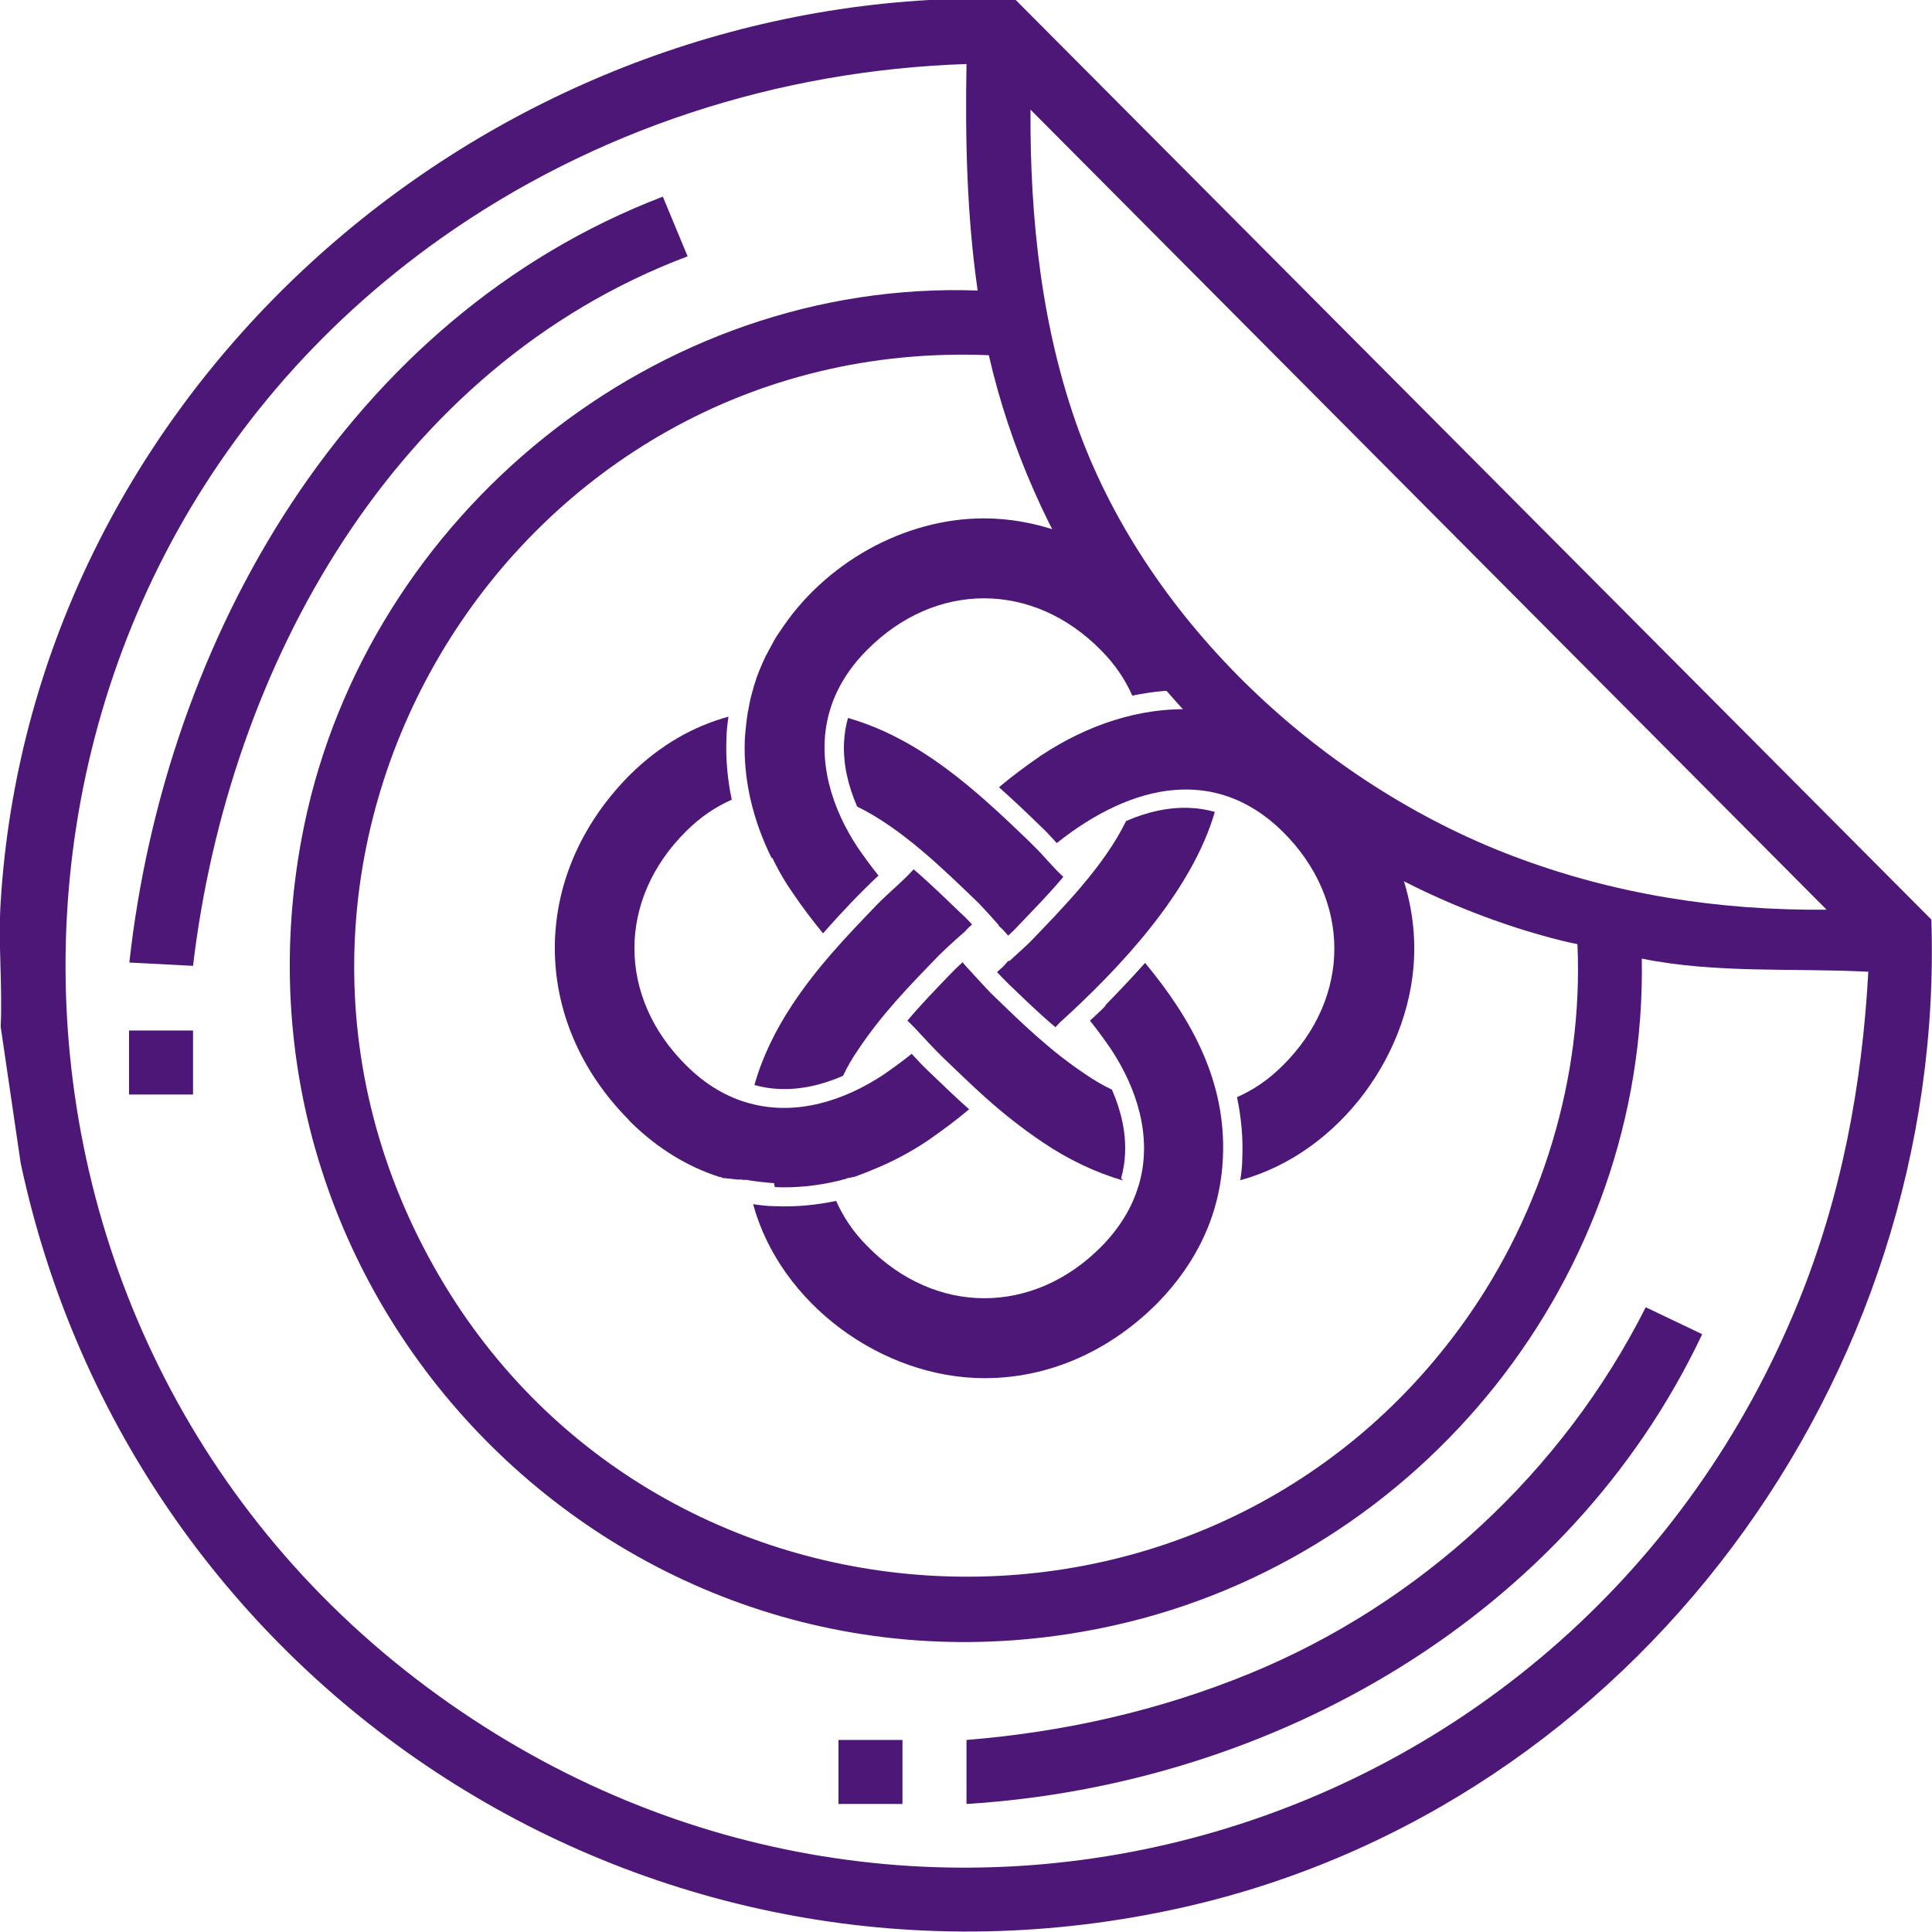
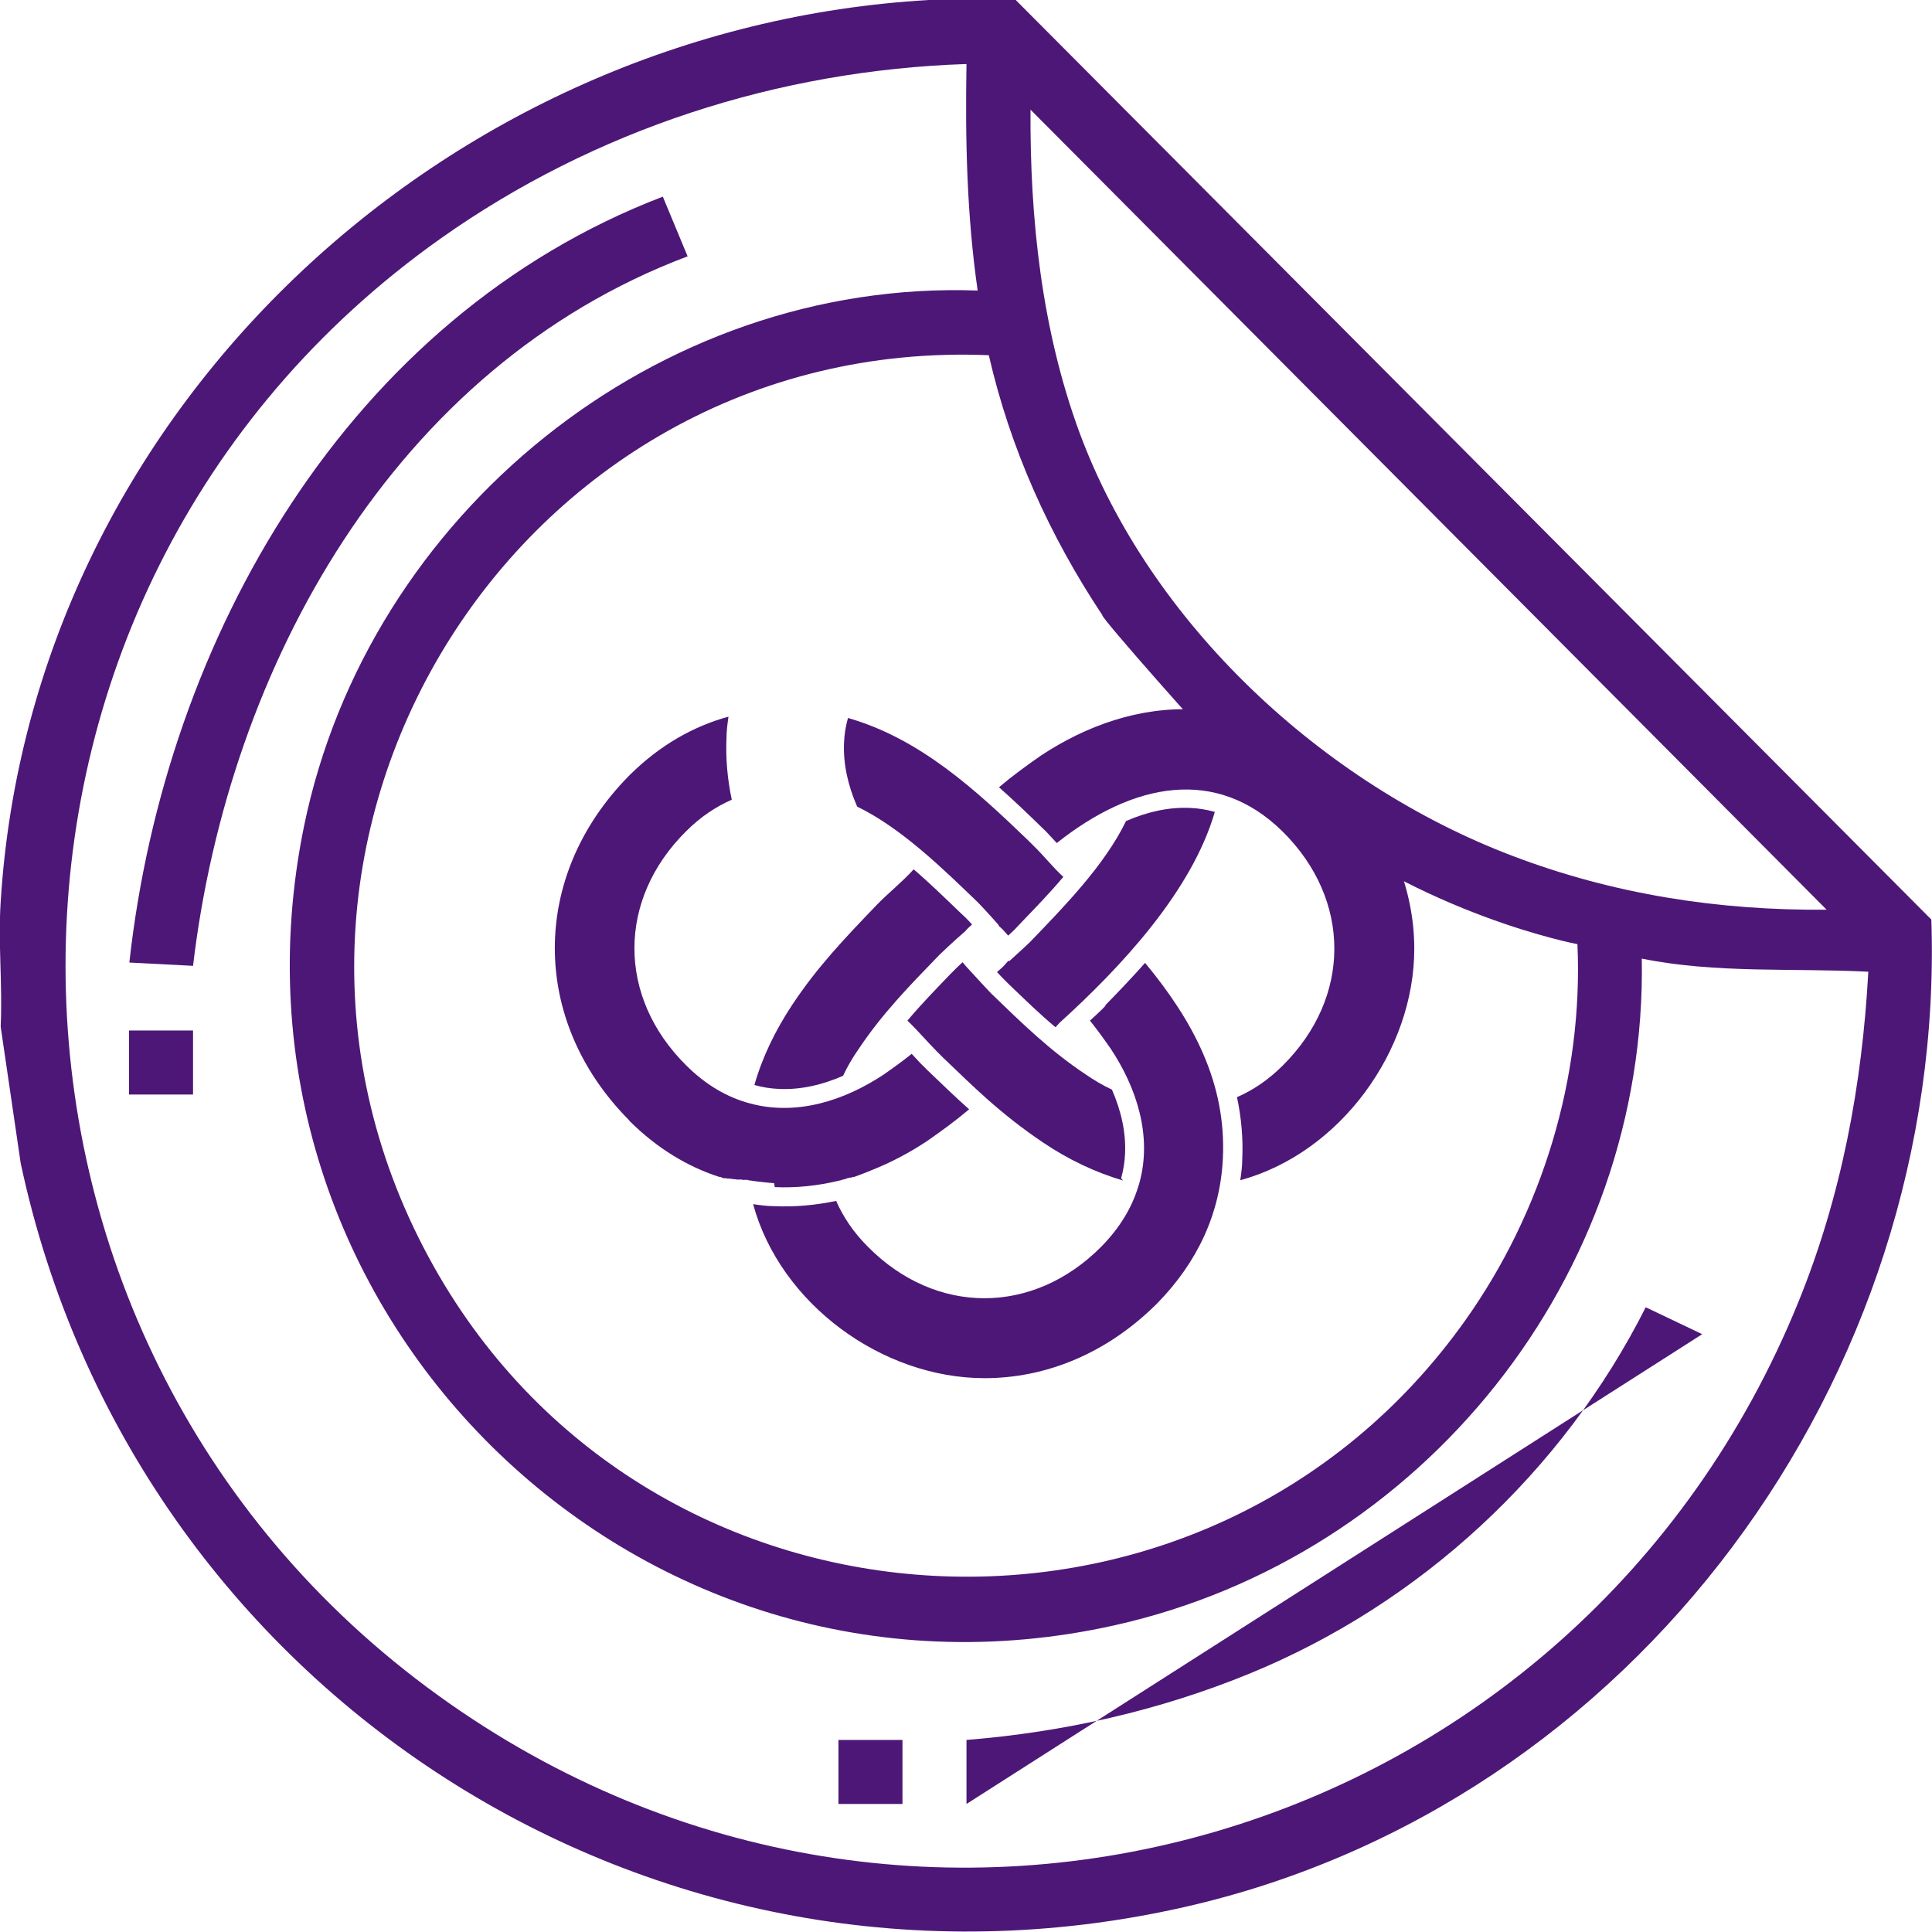
<svg xmlns="http://www.w3.org/2000/svg" id="Camada_2" data-name="Camada 2" viewBox="0 0 58.85 58.84">
  <defs>
    <style>
      .cls-1, .cls-2 {
        fill: #4d1777;
      }

      .cls-2 {
        fill-rule: evenodd;
      }
    </style>
  </defs>
  <g id="Camada_1-2" data-name="Camada 1">
    <g>
      <path class="cls-1" d="M20.94,7.81c-8.92,3.36-13.98,12.48-15.06,21.61l-1.94-.1c1.09-9.88,6.67-19.66,16.25-23.33l.76,1.83Z" />
-       <path class="cls-1" d="M29.44,54.95v-1.95c2.97-.24,5.86-.89,8.62-2.02,5.2-2.13,9.54-6.14,12.07-11.16l1.72.82c-4.06,8.59-13.06,13.73-22.41,14.31Z" />
+       <path class="cls-1" d="M29.44,54.95v-1.95c2.97-.24,5.86-.89,8.62-2.02,5.2-2.13,9.54-6.14,12.07-11.16l1.72.82Z" />
      <rect class="cls-1" x="3.93" y="31.39" width="1.95" height="1.95" />
      <rect class="cls-1" x="25.54" y="53" width="1.95" height="1.95" />
      <g>
        <path class="cls-2" d="M36.38,21.61c-1.68-.08-3.29.49-4.68,1.41h0c-.46.32-.88.63-1.27.96.45.4.87.8,1.3,1.22.06.06.13.12.19.19.05.05.15.16.27.29,2.34-1.86,4.87-2.33,6.88-.35,2.1,2.08,2.1,5.05,0,7.13-.44.44-.91.75-1.39.96.13.62.19,1.25.16,1.89,0,.21-.03.43-.06.64,3.05-.83,5.3-3.95,5.3-7.05,0-3.64-2.99-7.1-6.7-7.27Z" />
        <path class="cls-2" d="M31.51,25.79l-.18-.18c-1.6-1.54-3.3-3.11-5.5-3.74-.07.25-.11.5-.12.75-.03.65.12,1.31.4,1.95,1.36.66,2.64,1.92,3.69,2.93.06.06.35.37.63.69h-.02s.13.12.13.12c.06.07.12.13.17.19.11-.1.19-.18.22-.21l.15-.16c.46-.48.9-.93,1.31-1.42-.31-.28-.59-.64-.9-.94Z" />
        <path class="cls-2" d="M37,24.73c-.25-.07-.5-.11-.75-.12-.65-.03-1.31.12-1.95.4-.66,1.36-1.92,2.64-2.93,3.69-.05.05-.33.31-.63.58l-.02-.02c-.05.06-.11.12-.16.18-.07.06-.13.12-.19.17.1.11.18.19.21.22l.15.15c.48.46.93.9,1.42,1.31l.13-.14c1.82-1.65,4.03-3.99,4.73-6.44Z" />
        <path class="cls-2" d="M34.15,35.89c.07-.25.11-.5.12-.75.03-.65-.12-1.31-.4-1.95-.28-.13-.55-.29-.81-.47-1.07-.71-1.94-1.56-2.88-2.47-.06-.06-.42-.45-.75-.81h0s0,0,0,0h0s0,0,0,0h0s0,0,0,0h0s0,0,0,0h0s0,0,0,0h0s0,0,0,0h0s0,0,0,0h0s0,0,0,0h0s0,0,0,0h0s0,0,0,0h0s0,0,0,0h0s0,0,0,0h0s-.11-.13-.11-.13c-.11.1-.19.18-.22.21l-.15.15c-.46.48-.9.93-1.31,1.42.3.28.59.63.9.94l.18.18c.45.43.88.85,1.34,1.26h0c.52.46,1.07.9,1.71,1.33h0c.77.52,1.59.91,2.44,1.16Z" />
        <path class="cls-2" d="M29.41,28.34h.01c.07-.07.13-.13.19-.18-.1-.11-.18-.19-.21-.22l-.16-.15c-.48-.46-.93-.9-1.41-1.31-.34.38-.76.71-1.12,1.08-.97,1.01-1.82,1.9-2.58,3.05h0c-.51.77-.91,1.59-1.15,2.44.25.07.5.11.75.12.65.03,1.31-.12,1.95-.4.13-.28.29-.55.47-.81.72-1.08,1.55-1.93,2.47-2.88.06-.06.44-.42.8-.73h0Z" />
        <path class="cls-2" d="M33.68,30.63c-.06.06-.12.13-.19.19-.05.05-.16.15-.29.27.22.27.42.55.63.85.79,1.19,1.27,2.65.88,4.08h0s-.02.08-.04.13h0c-.19.63-.56,1.25-1.12,1.82-2.08,2.1-5.05,2.1-7.12,0-.44-.44-.75-.91-.96-1.39-.62.13-1.25.19-1.89.16-.21,0-.43-.03-.64-.06.83,3.04,3.93,5.3,7.05,5.3,1.87,0,3.71-.75,5.22-2.24h0l.05-.05h0c1.21-1.24,1.91-2.72,1.99-4.41.11-2.31-.93-4.21-2.37-5.95-.4.45-.8.87-1.22,1.3Z" />
-         <path class="cls-2" d="M23.53,26.14h0s0,0,0,0h0s0,0,0,0c.04.07.07.15.11.22h0c.14.27.3.54.48.8h0c.31.46.63.88.95,1.27.52-.59,1.11-1.22,1.69-1.76-.22-.27-.42-.55-.63-.85-.79-1.19-1.26-2.66-.88-4.08.2-.75.62-1.4,1.16-1.94,2.08-2.1,5.05-2.1,7.12,0,.44.44.75.91.96,1.39.62-.13,1.25-.19,1.89-.16.21,0,.43.03.64.06-.83-3.05-3.95-5.3-7.05-5.3-2.45,0-4.87,1.38-6.21,3.44-.03.04-.06.09-.09.13-.06.09-.11.19-.16.28-.04.08-.09.16-.13.24-.01.02-.02.05-.04.07-.07.15-.14.3-.2.45-.01.03-.03.07-.04.1-.03.08-.06.15-.08.23-.03.09-.06.17-.08.26-.02.06-.03.12-.05.18-.03.1-.05.21-.07.31,0,.04-.02.08-.02.11,0,.03-.01.06-.02.09h0c-.04.27-.07.53-.09.8-.06,1.25.24,2.49.81,3.65h0Z" />
        <path class="cls-2" d="M23.6,36.16c.65.03,1.3-.04,1.93-.19h0c.06-.01.12-.03.18-.05h.04s0-.01,0-.01l.09-.03h.05s0-.01,0-.01h.05s0-.01,0-.01h.04s0-.01,0-.01h.04c.18-.07.36-.13.54-.21h0c.58-.23,1.15-.53,1.69-.89h0c.46-.32.88-.63,1.27-.96-.44-.39-.86-.8-1.3-1.22h0s0,0,0,0l-.18-.18s-.15-.16-.27-.29c-.27.22-.55.42-.85.63-1.19.79-2.65,1.27-4.08.88h0c-.68-.18-1.34-.56-1.94-1.16-2.1-2.08-2.1-5.05,0-7.13.44-.44.91-.75,1.39-.96-.13-.62-.19-1.25-.16-1.89,0-.21.03-.43.06-.64-1.06.29-2.08.86-3,1.77h0l-.05.05h0c-1.49,1.52-2.24,3.37-2.24,5.23s.75,3.71,2.24,5.22h0s.05.06.05.06h0c.84.83,1.76,1.38,2.72,1.69h.03s.07.03.1.04h0s.03,0,.03,0h0s.03,0,.03,0h.03s.02.01.02.01h0s.03,0,.03,0h.03s0,0,0,0h.02s.03.01.03.01h.01s.02,0,.02,0h.03s.02.01.02.01h0s.01,0,.01,0h0s0,0,0,0h0s.03,0,.03,0h.03s.03.01.03.01h.02s0,0,0,0h.03s.01,0,.01,0h.01s.03,0,.03,0h.02s0,0,0,0h.03s.03.01.03.01h0s.02,0,.02,0h0s0,0,0,0h.02s0,0,0,0h.02s.03,0,.03,0h.02s0,0,0,0h.04s.02.01.02.01h0c.26.04.52.07.79.09Z" />
      </g>
      <path class="cls-1" d="M58.84,28.02L30.94,0h-2.64C13.57.84.94,12.56.02,27.48c-.08,1.24.06,2.55,0,3.79l.61,4.16c3.43,16.09,19.27,26.33,35.45,22.66,13.71-3.11,23.21-16.12,22.75-30.08ZM55.64,27.71c-3.29.03-6.5-.47-9.57-1.64-5.77-2.19-11.03-7.06-13.19-12.9-1.15-3.13-1.51-6.5-1.49-9.83l24.25,24.37ZM33.58,18.74c-.11,0,3.3,3.85,3.68,4.2.62.57,1.41,1.2,2.08,1.71,4.05,3.24,8.71,4.11,8.71,4.11.18,4.06-1.07,8.15-3.41,11.45-7.87,11.09-24.76,10.23-31.42-1.62-7.17-12.75,2.43-28.37,16.9-27.77.65,2.84,1.85,5.5,3.46,7.92ZM54.78,39.66c-6.71,16.51-26.83,22.51-41.41,12C-1.76,40.76-1.85,18.08,13.43,7.26c4.68-3.31,10.26-5.12,16.01-5.31-.04,2.31.01,4.61.34,6.9-9.76-.35-18.57,6.82-20.52,16.32-3,14.67,10.04,27.6,24.68,24.34,9.39-2.09,16.24-10.65,16.07-20.31,2.28.46,4.59.28,6.9.4-.19,3.47-.82,6.84-2.13,10.06Z" />
    </g>
  </g>
</svg>